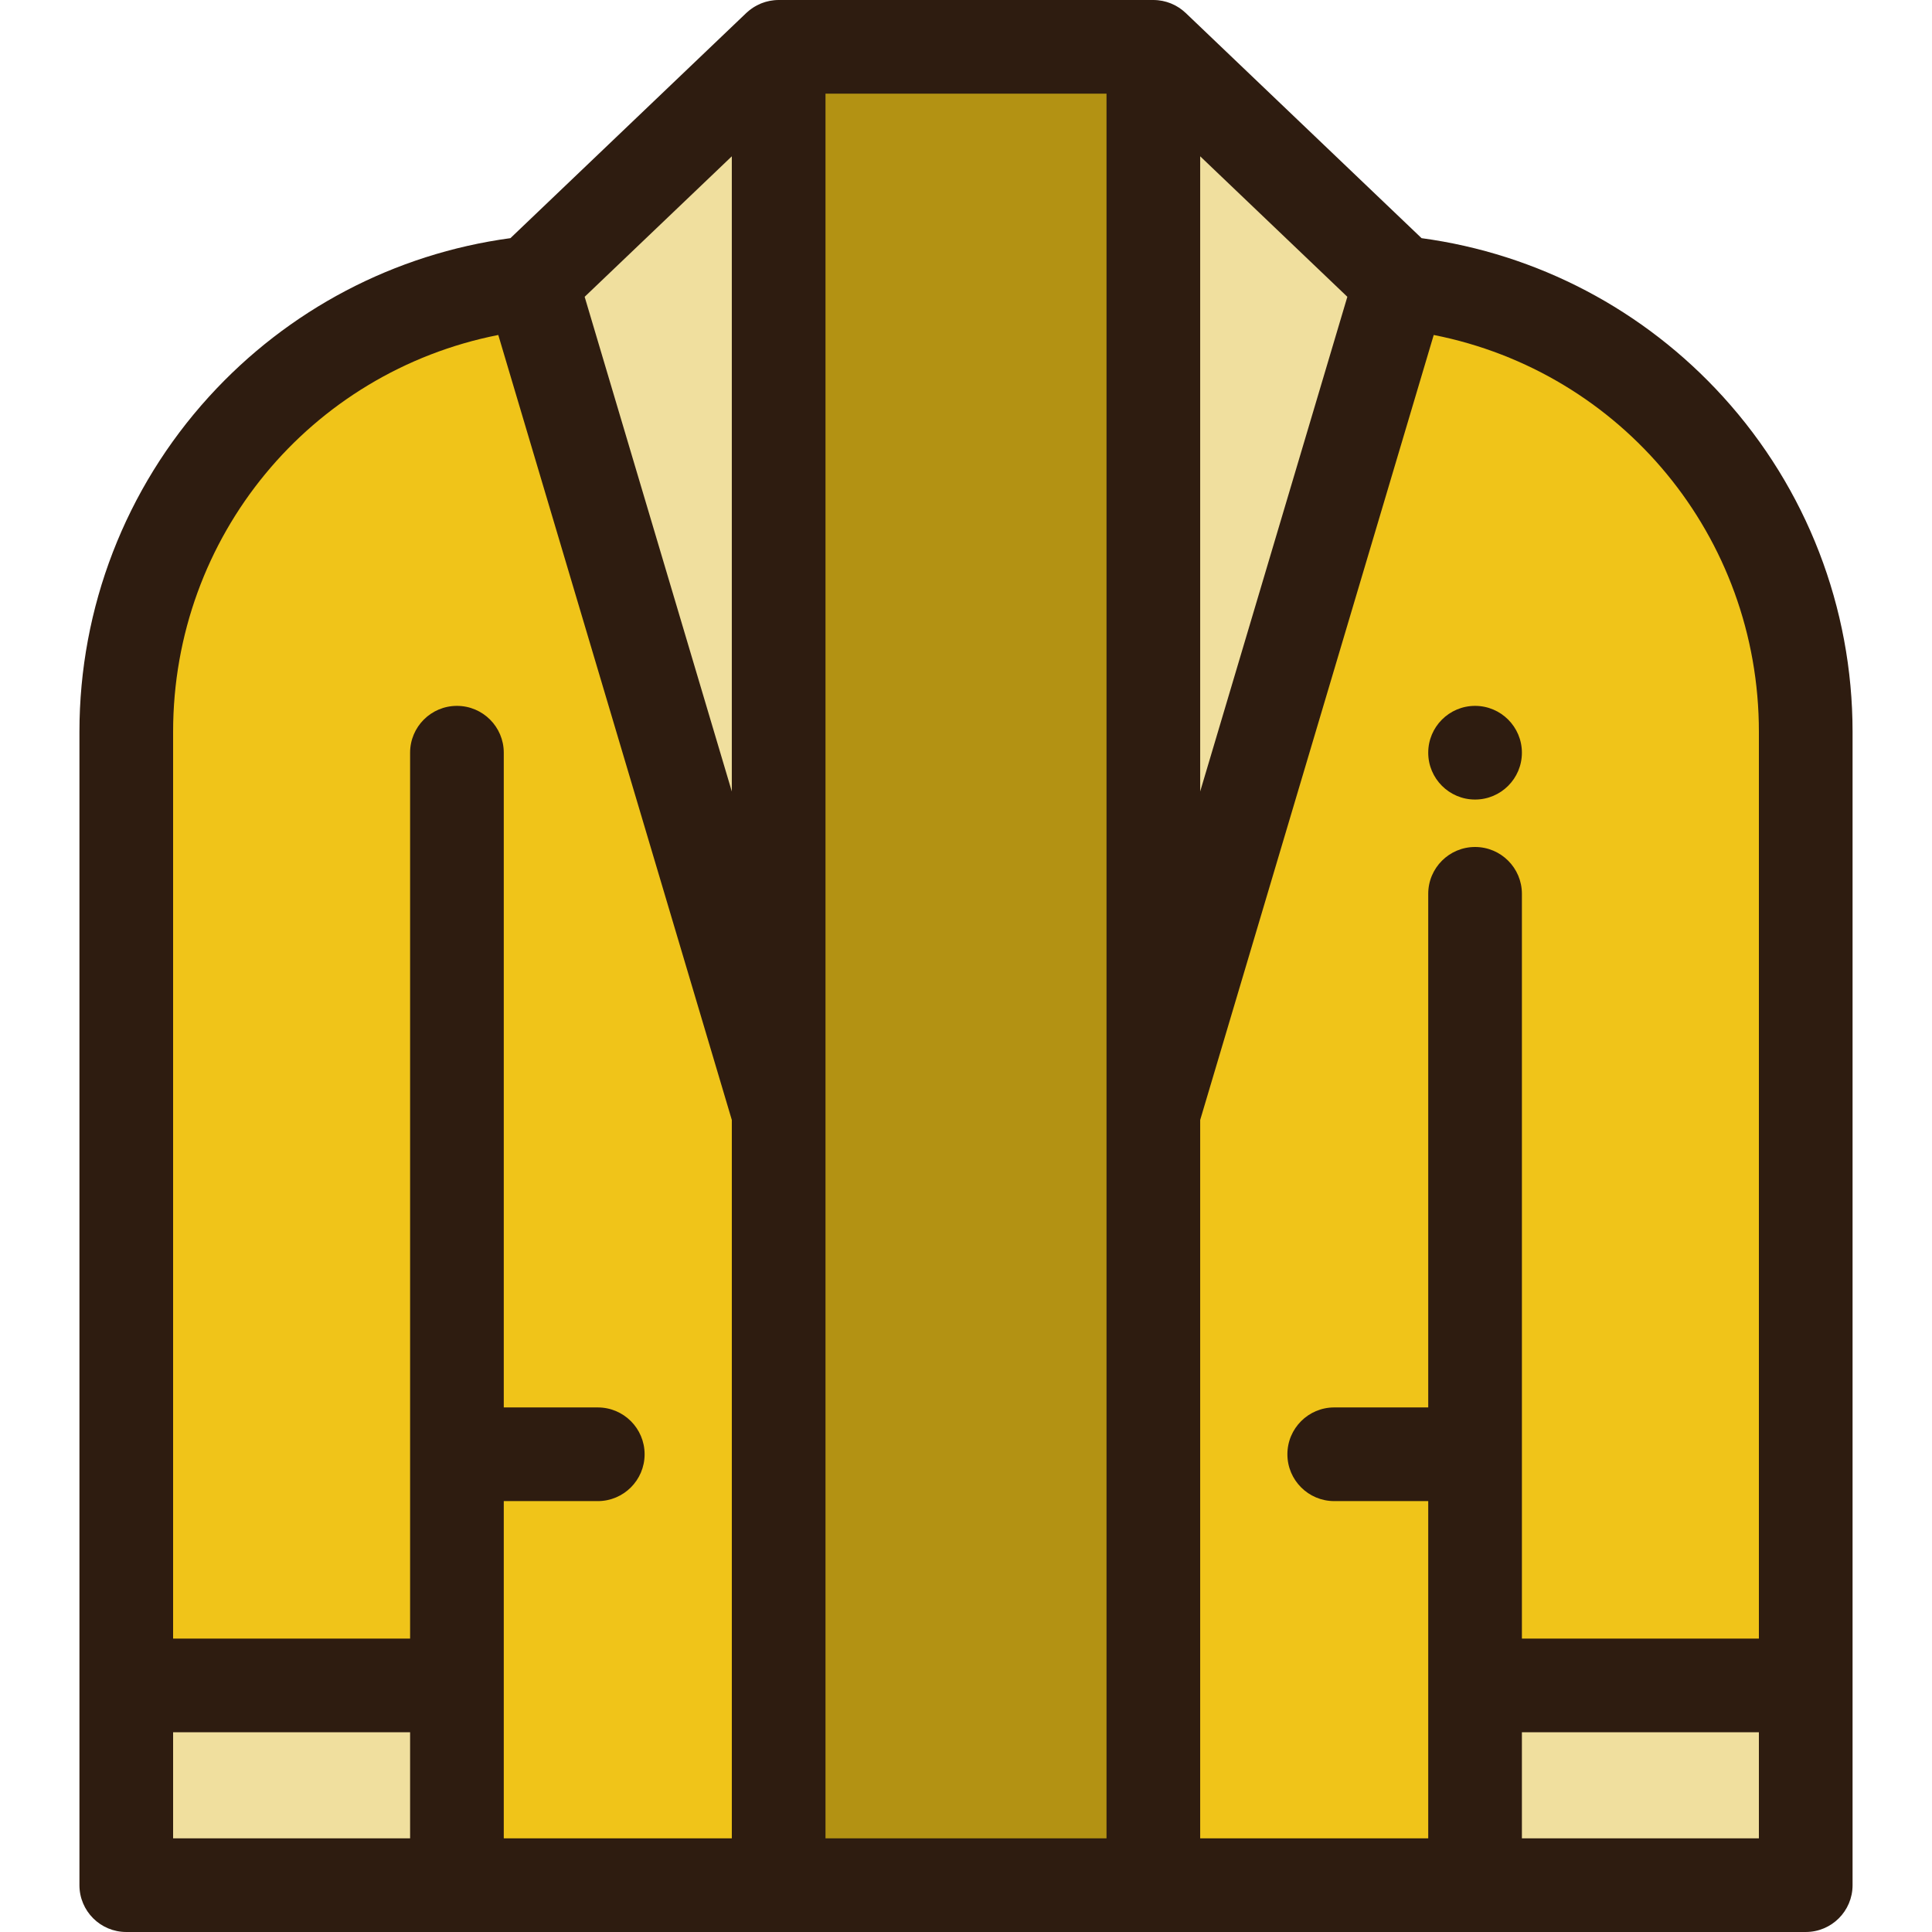
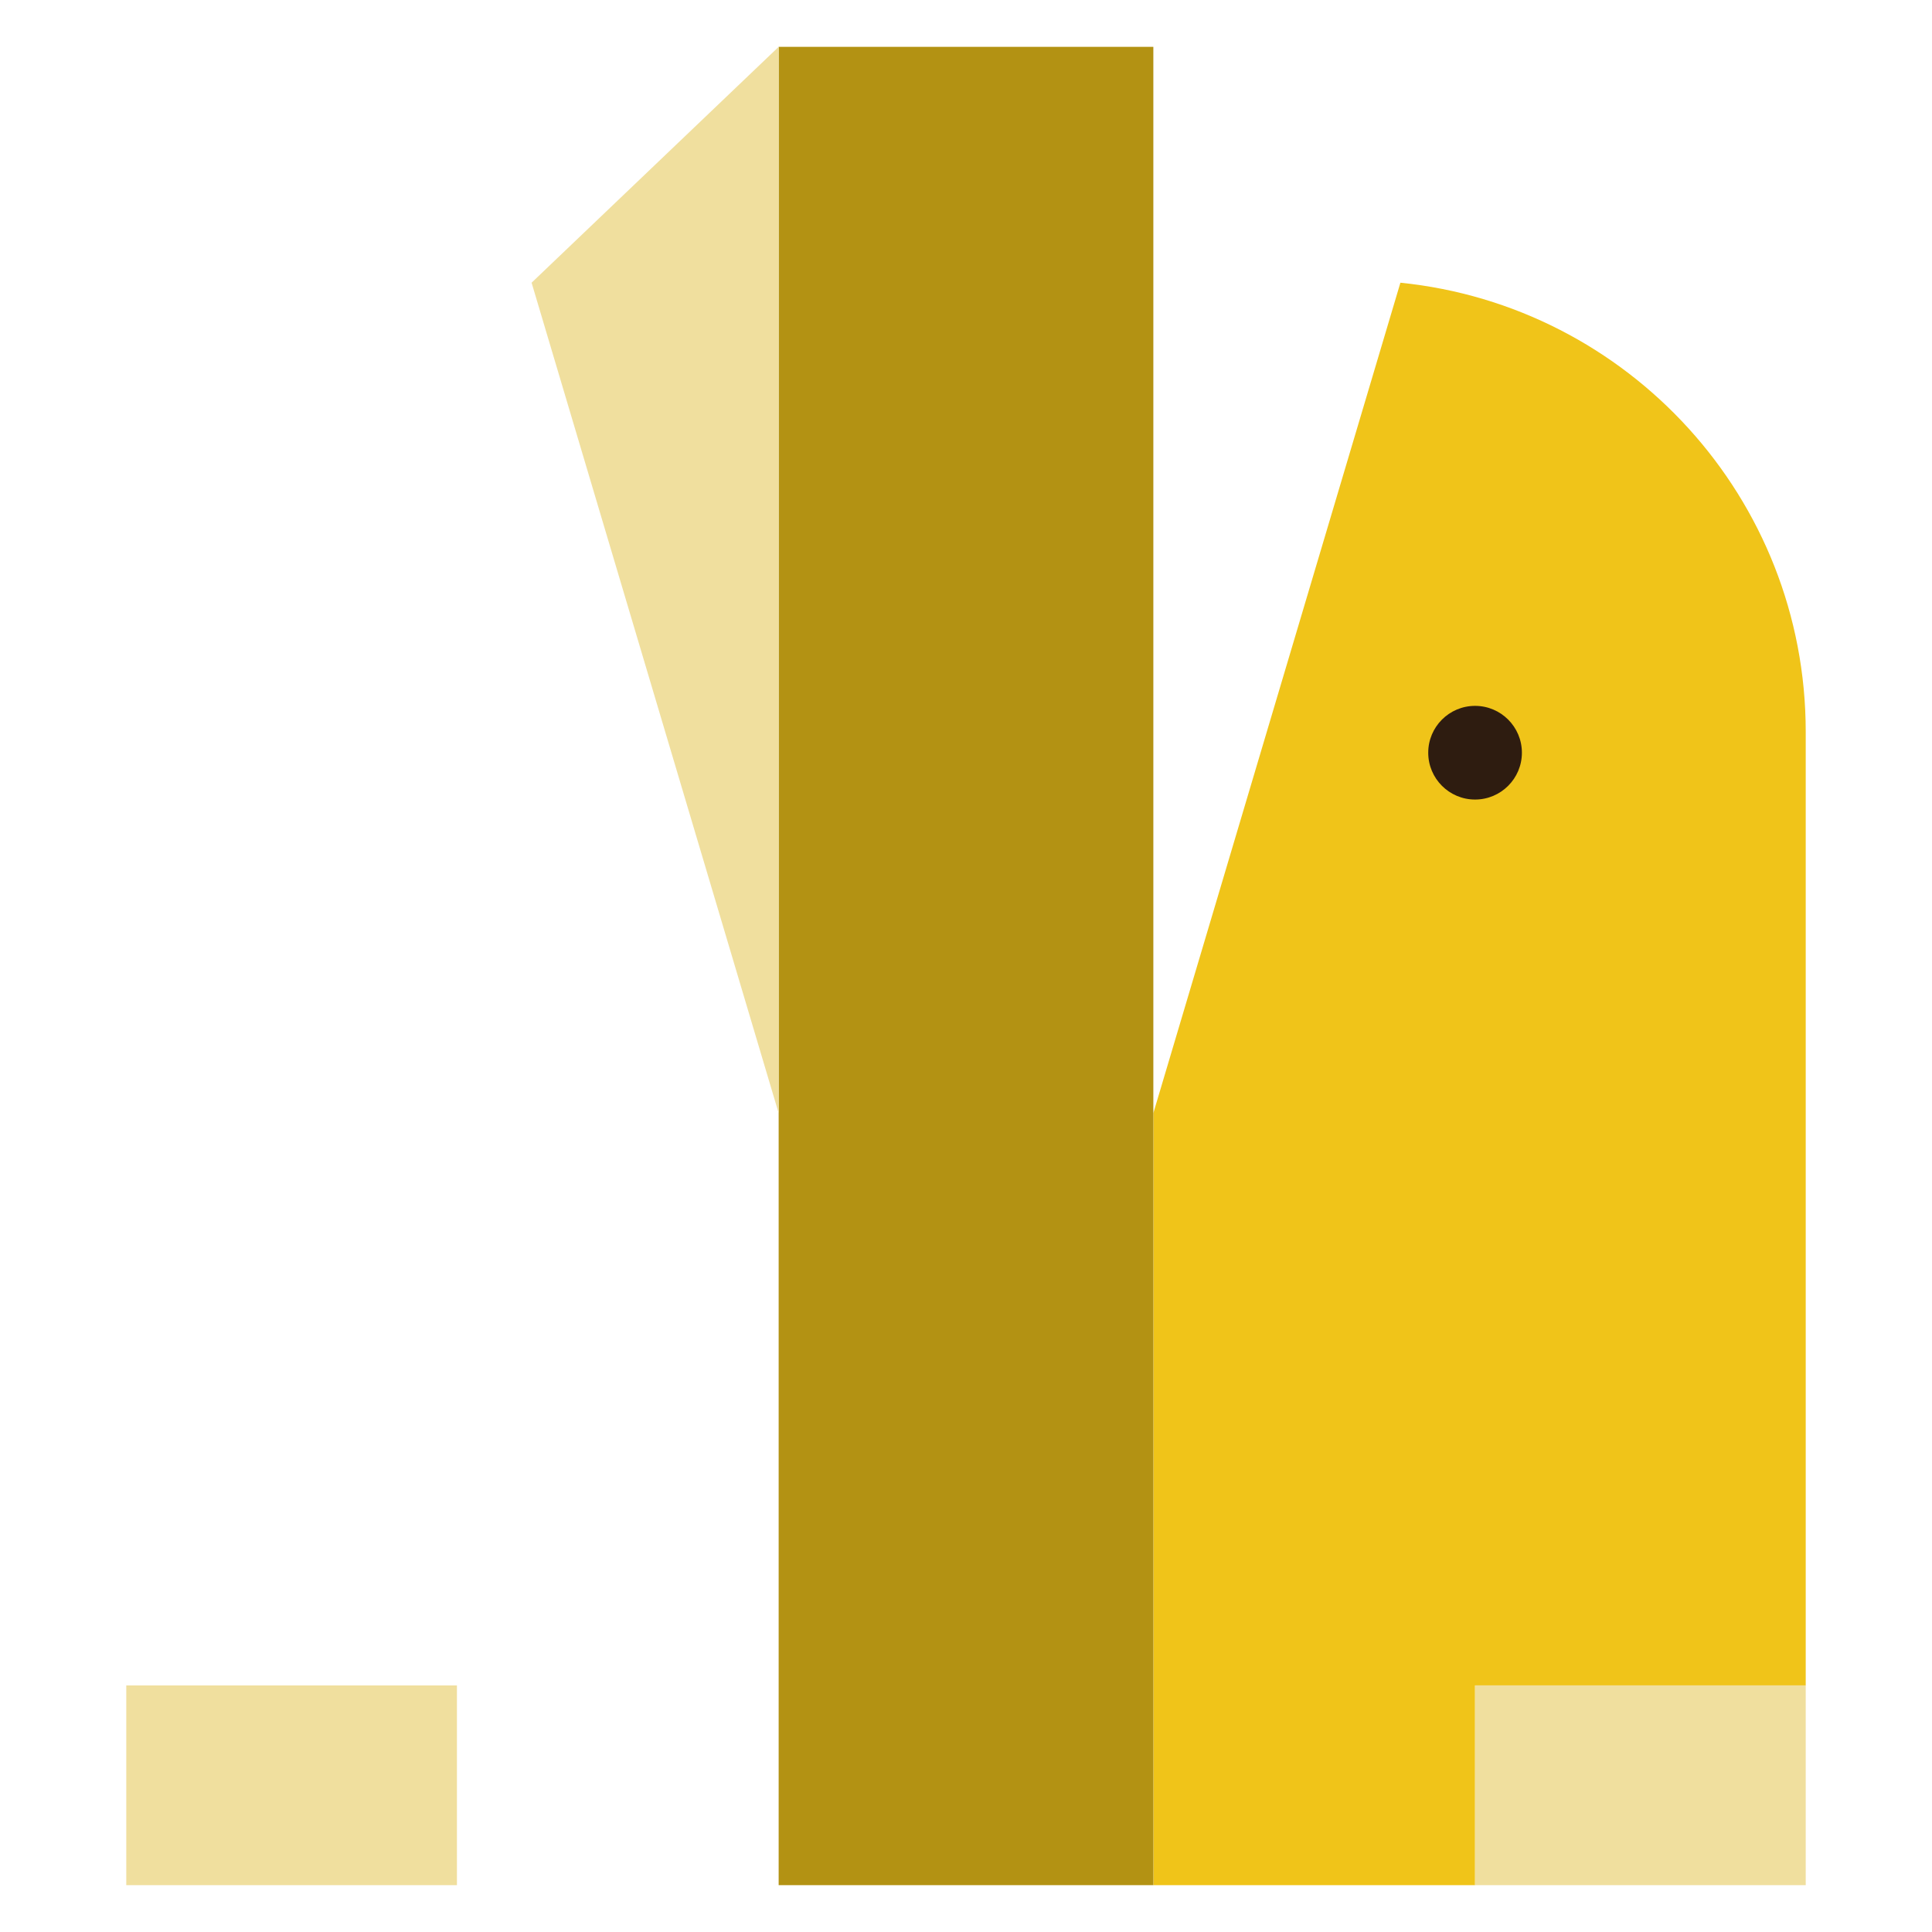
<svg xmlns="http://www.w3.org/2000/svg" height="800px" width="800px" version="1.1" id="Layer_1" viewBox="0 0 512 512" xml:space="preserve">
  <path style="fill:#F0C419;" d="M371.122,74.92l-65.474,220.079v204.589h85.259V446.65h1.576h84.837h1.216V193.939  C478.537,132.003,431.458,81.051,371.122,74.92z" />
  <g>
    <polygon style="fill:#F0DF9E;" points="121.093,446.65 121.093,499.588 33.463,499.588 33.463,446.65 36.256,446.65  " />
    <polygon style="fill:#F0DF9E;" points="478.537,446.65 478.537,499.588 390.907,499.588 390.907,446.65 392.484,446.65    477.321,446.65  " />
-     <polygon style="fill:#F0DF9E;" points="371.122,74.92 305.648,294.999 305.648,12.412  " />
  </g>
  <polygon style="fill:#B39213;" points="305.648,294.999 305.648,499.588 206.352,499.588 206.352,294.999 206.352,12.412   305.648,12.412 " />
  <polygon style="fill:#F0DF9E;" points="206.352,12.412 206.352,294.999 140.878,74.92 " />
-   <path style="fill:#F0C419;" d="M121.093,446.65H36.256h-2.793V193.939c0-61.936,47.079-112.888,107.415-119.02l65.474,220.079  v204.589h-85.259V446.65z" />
  <g>
    <path style="fill:#2E1C10;" d="M378.495,199.475c0,6.852,5.561,12.412,12.412,12.412s12.412-5.561,12.412-12.412   c0-6.851-5.561-12.412-12.412-12.412S378.495,192.624,378.495,199.475z" />
-     <path style="fill:#2E1C10;" d="M490.949,499.588V193.939c0-32.913-12.184-64.444-34.31-88.785   c-20.978-23.082-49.219-37.884-79.908-42.039L314.219,3.434c-0.107-0.103-0.225-0.192-0.335-0.29   c-0.151-0.135-0.302-0.272-0.46-0.4c-0.148-0.118-0.3-0.227-0.453-0.339c-0.17-0.125-0.339-0.251-0.516-0.367   c-0.145-0.096-0.295-0.181-0.444-0.269c-0.195-0.117-0.388-0.235-0.59-0.34c-0.138-0.072-0.281-0.135-0.421-0.202   c-0.22-0.106-0.438-0.211-0.664-0.304c-0.134-0.055-0.272-0.099-0.407-0.149c-0.237-0.087-0.473-0.175-0.717-0.248   c-0.144-0.043-0.292-0.074-0.438-0.113c-0.238-0.062-0.474-0.127-0.717-0.175c-0.192-0.038-0.387-0.06-0.581-0.088   c-0.201-0.03-0.4-0.067-0.604-0.087C306.466,0.022,306.058,0,305.648,0h-99.297c-0.41,0-0.817,0.021-1.221,0.062   c-0.207,0.02-0.407,0.058-0.612,0.088c-0.191,0.029-0.385,0.05-0.573,0.088c-0.247,0.048-0.487,0.114-0.727,0.177   c-0.143,0.037-0.287,0.068-0.427,0.11c-0.247,0.074-0.488,0.164-0.729,0.252c-0.132,0.048-0.266,0.092-0.396,0.145   c-0.23,0.094-0.453,0.201-0.675,0.309c-0.137,0.066-0.274,0.127-0.41,0.197c-0.205,0.108-0.402,0.227-0.6,0.346   c-0.145,0.087-0.293,0.171-0.434,0.264c-0.179,0.118-0.35,0.246-0.524,0.372c-0.15,0.109-0.3,0.217-0.446,0.334   c-0.161,0.129-0.313,0.268-0.467,0.405c-0.109,0.097-0.223,0.185-0.33,0.285l-62.514,59.679   C104.58,67.27,76.34,82.073,55.359,105.154c-22.125,24.341-34.308,55.872-34.308,88.785v305.648   c0,6.855,5.557,12.412,12.412,12.412h87.63h269.815h87.63C485.392,512,490.949,506.443,490.949,499.588z M466.125,193.939v240.299   h-62.805V236.873c0-6.855-5.558-12.412-12.412-12.412s-12.412,5.557-12.412,12.412v136.111h-24.911   c-6.854,0-12.412,5.557-12.412,12.412s5.558,12.412,12.412,12.412h24.911v89.367h-60.435v-190.37l61.891-208.035   C429.734,98.591,466.125,142.141,466.125,193.939z M218.764,295.195c0-0.035,0-0.07,0-0.104V24.824h74.473v270.262   c0,0.038,0,0.076,0,0.114v191.976h-74.473V295.195z M318.061,209.749V41.422l39,37.234L318.061,209.749z M193.939,41.422v168.327   l-39-131.093L193.939,41.422z M45.875,459.062h62.805v28.113H45.875V459.062z M133.505,397.809h24.911   c6.855,0,12.412-5.557,12.412-12.412s-5.557-12.412-12.412-12.412h-24.911V199.475c0-6.855-5.557-12.412-12.412-12.412   s-12.412,5.557-12.412,12.412v234.763H45.875V193.939c0-51.797,36.391-95.347,86.174-105.168l61.891,208.036v190.368h-60.435   V397.809z M403.319,487.176v-28.113h62.805v28.113H403.319z" />
  </g>
</svg>